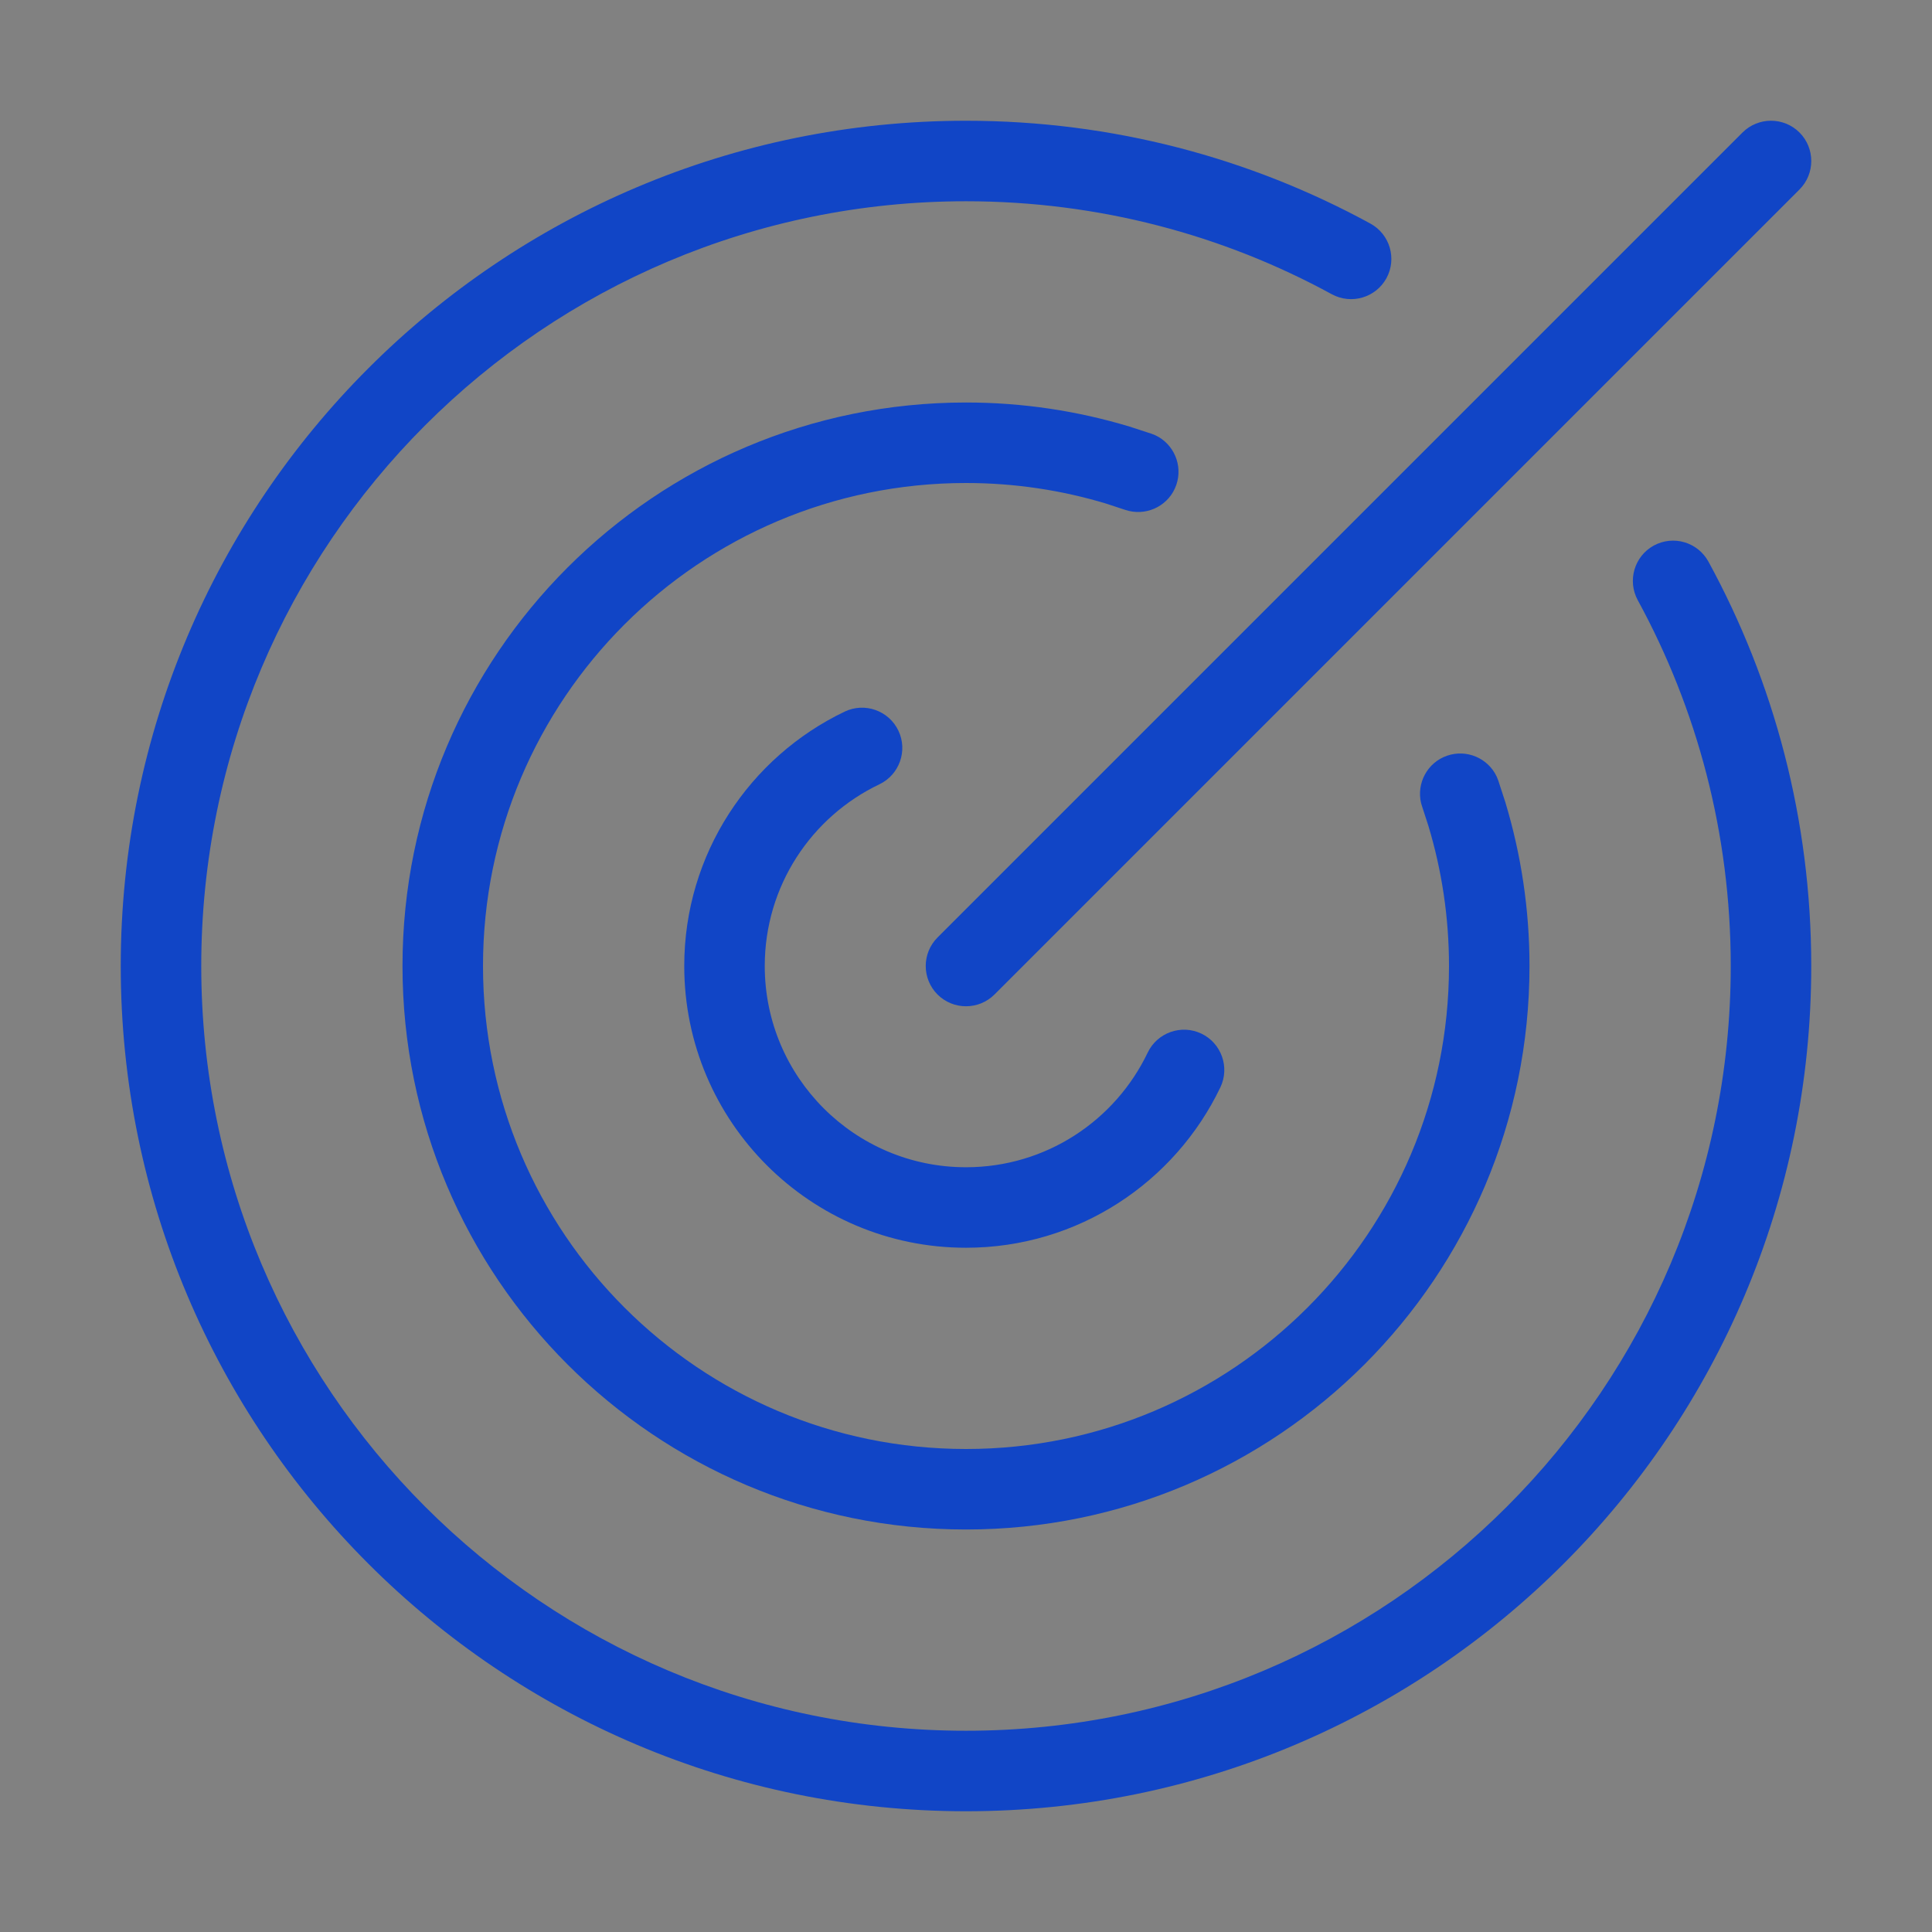
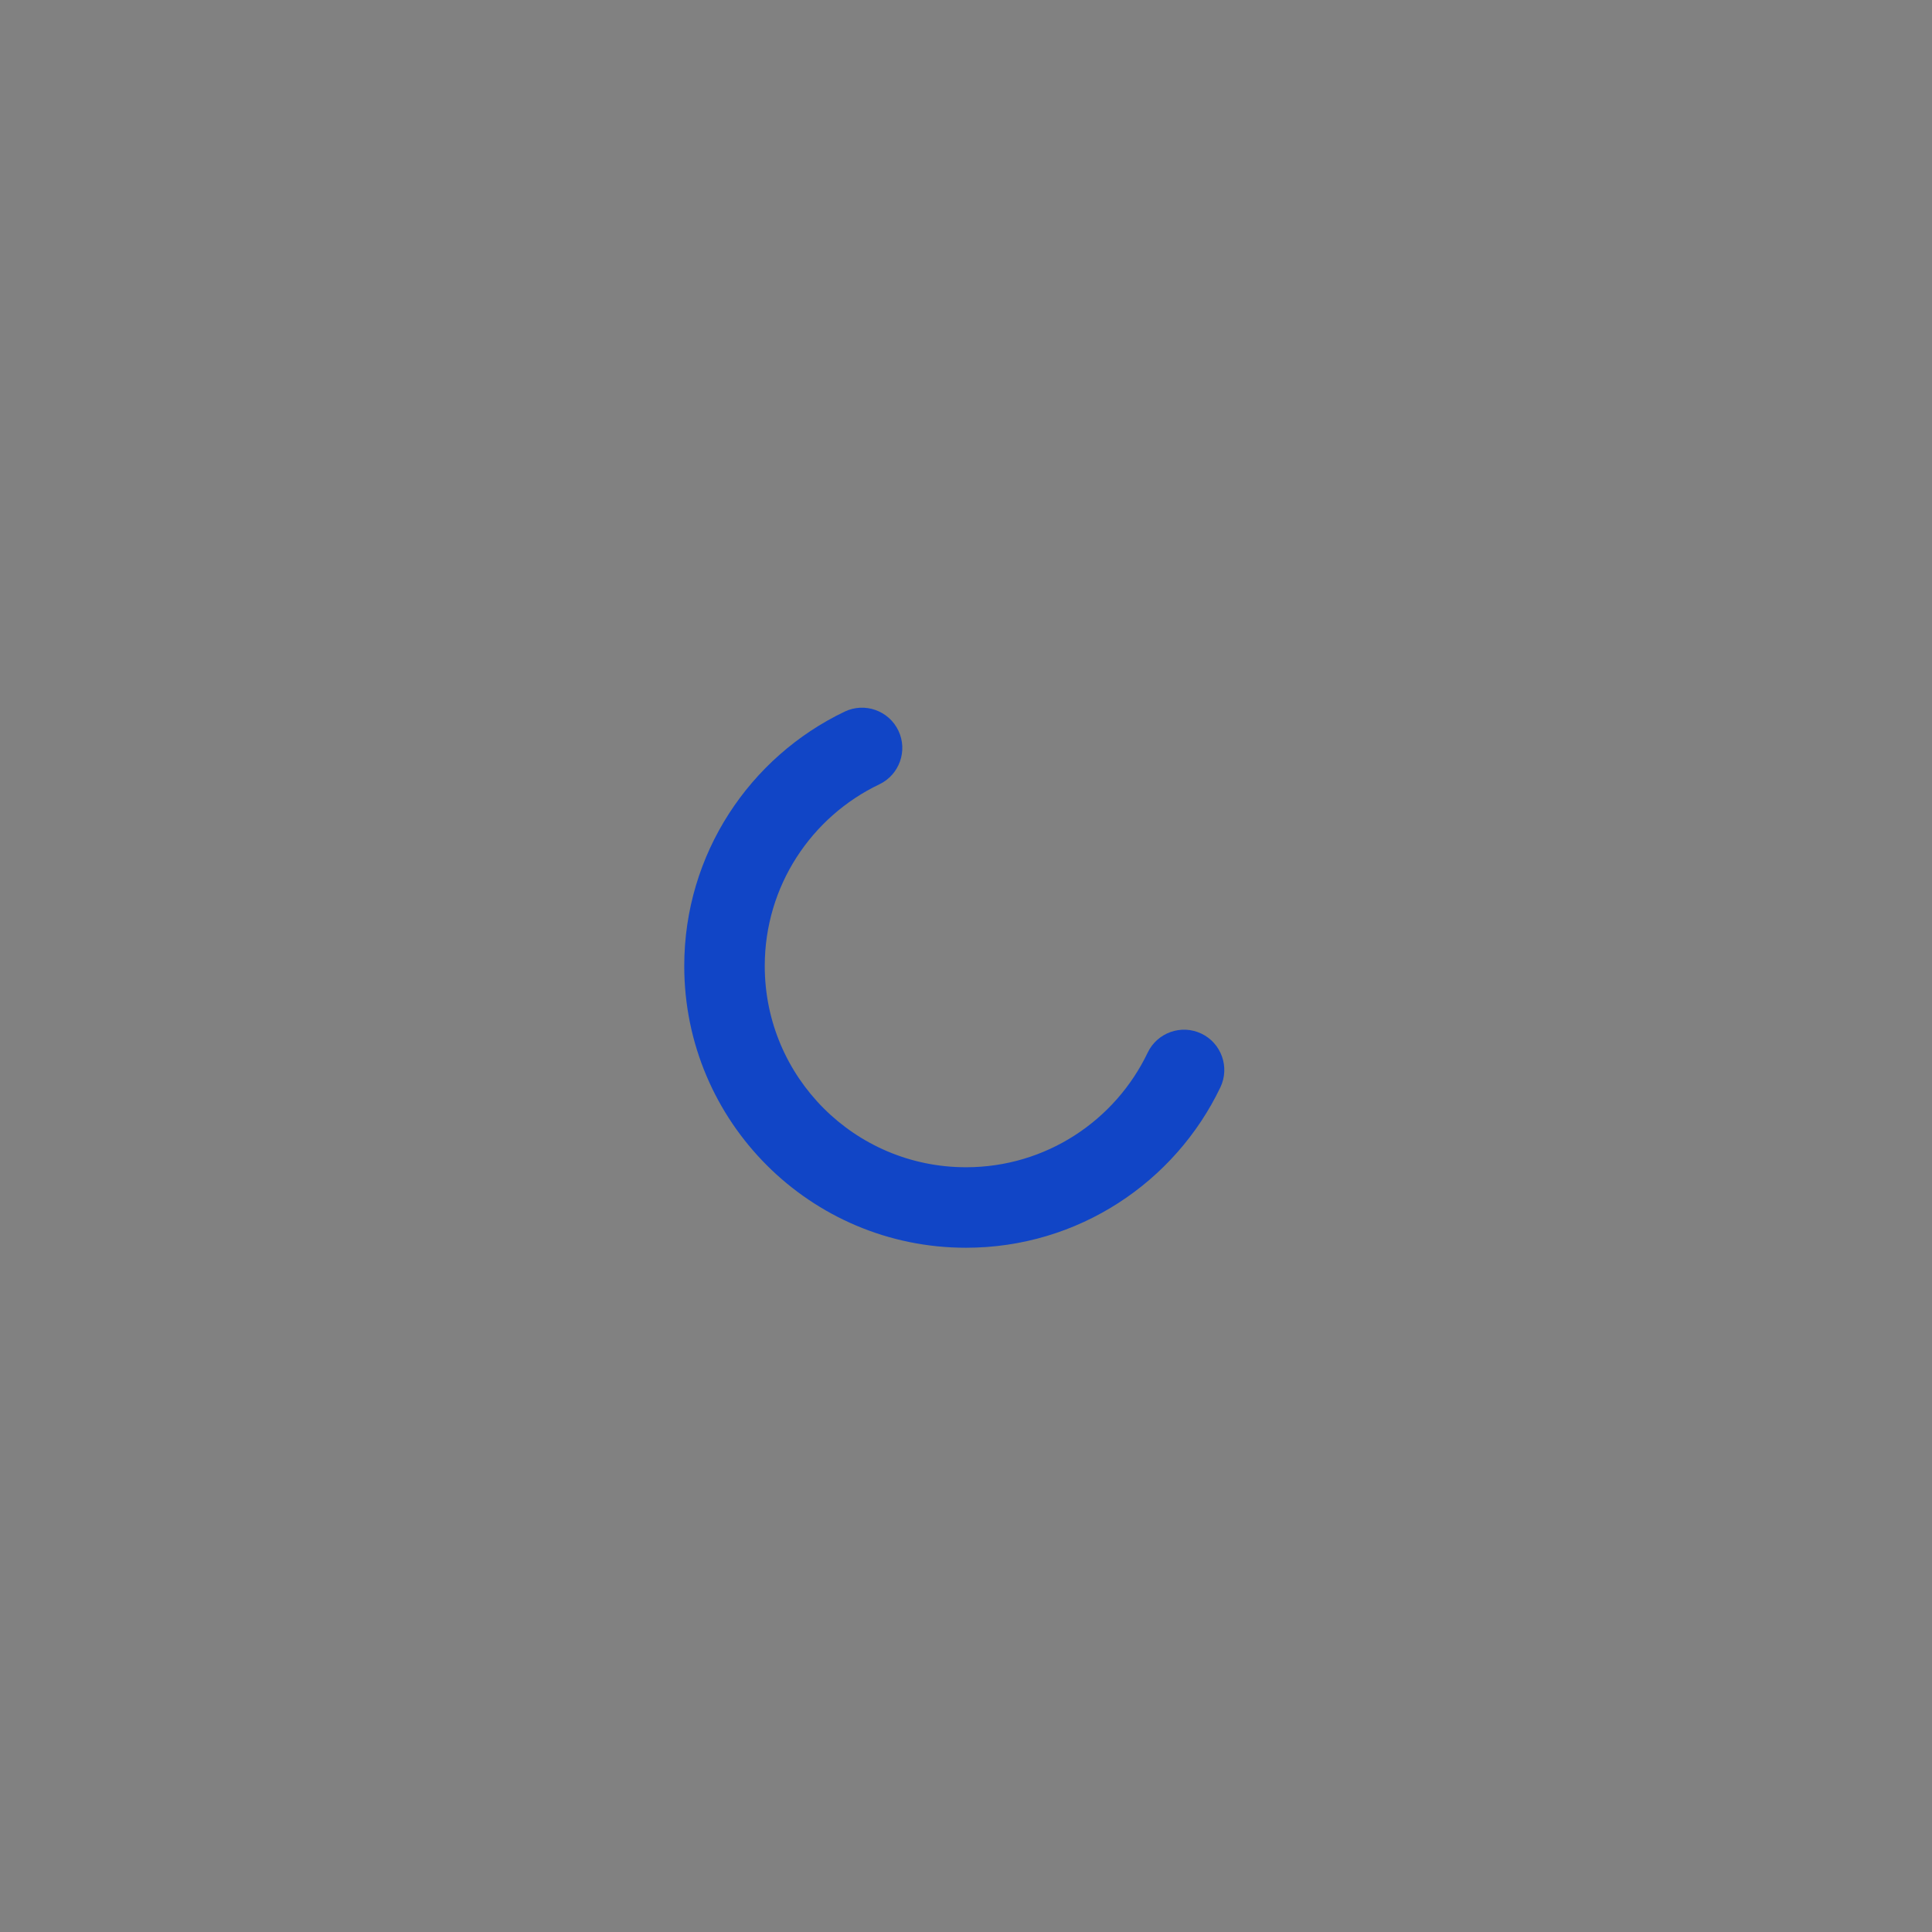
<svg xmlns="http://www.w3.org/2000/svg" width="24" height="24" viewBox="0 0 24 24" fill="none">
  <rect x="0" y="0" width="24" height="24" fill="#808080" stroke="none" />
  <path d="M24 0H0V24H24V0Z" fill="white" fill-opacity="0.01" />
  <path d="M8.5 12C8.5 10.606 9.315 9.403 10.493 8.84C10.742 8.721 11.041 8.827 11.16 9.076C11.279 9.325 11.173 9.624 10.924 9.743C10.081 10.145 9.5 11.005 9.5 12C9.5 13.381 10.619 14.5 12 14.5C12.995 14.5 13.854 13.919 14.257 13.076C14.376 12.827 14.675 12.721 14.924 12.84C15.173 12.959 15.279 13.258 15.16 13.507C14.597 14.684 13.394 15.5 12 15.5C10.067 15.5 8.5 13.933 8.5 12Z" fill="#1145C6" />
-   <path d="M5 12C5 8.134 8.134 5 12 5C12.706 5 13.387 5.105 14.031 5.299L14.304 5.388L14.352 5.407C14.581 5.514 14.697 5.78 14.612 6.025C14.527 6.269 14.271 6.405 14.024 6.347L13.975 6.333L13.741 6.256C13.191 6.09 12.606 6 12 6C8.686 6 6 8.686 6 12C6 15.314 8.686 18 12 18C15.314 18 18 15.314 18 12C18 11.394 17.91 10.809 17.744 10.259L17.668 10.025L17.653 9.976C17.595 9.729 17.731 9.473 17.975 9.388C18.22 9.303 18.486 9.419 18.593 9.648L18.612 9.696L18.701 9.969C18.895 10.613 19 11.294 19 12C19 15.866 15.866 19 12 19C8.134 19 5 15.866 5 12Z" fill="#1145C6" />
-   <path d="M1.5 12C1.5 6.201 6.201 1.5 12 1.5C13.819 1.5 15.531 1.963 17.023 2.777C17.266 2.91 17.355 3.213 17.223 3.456C17.09 3.698 16.787 3.787 16.544 3.655C15.195 2.919 13.647 2.5 12 2.5C6.753 2.5 2.5 6.753 2.5 12C2.5 17.247 6.753 21.5 12 21.5C17.247 21.5 21.5 17.247 21.5 12C21.5 10.353 21.081 8.805 20.345 7.456L21.223 6.977C22.037 8.469 22.5 10.181 22.5 12C22.5 17.799 17.799 22.5 12 22.5C6.201 22.5 1.5 17.799 1.5 12ZM20.544 6.777C20.787 6.645 21.09 6.734 21.223 6.977L20.345 7.456C20.213 7.213 20.302 6.91 20.544 6.777Z" fill="#1145C6" />
-   <path d="M21.646 1.646C21.842 1.451 22.158 1.451 22.354 1.646C22.549 1.842 22.549 2.158 22.354 2.354L12.354 12.354C12.158 12.549 11.842 12.549 11.646 12.354C11.451 12.158 11.451 11.842 11.646 11.646L21.646 1.646Z" fill="#1145C6" />
</svg>